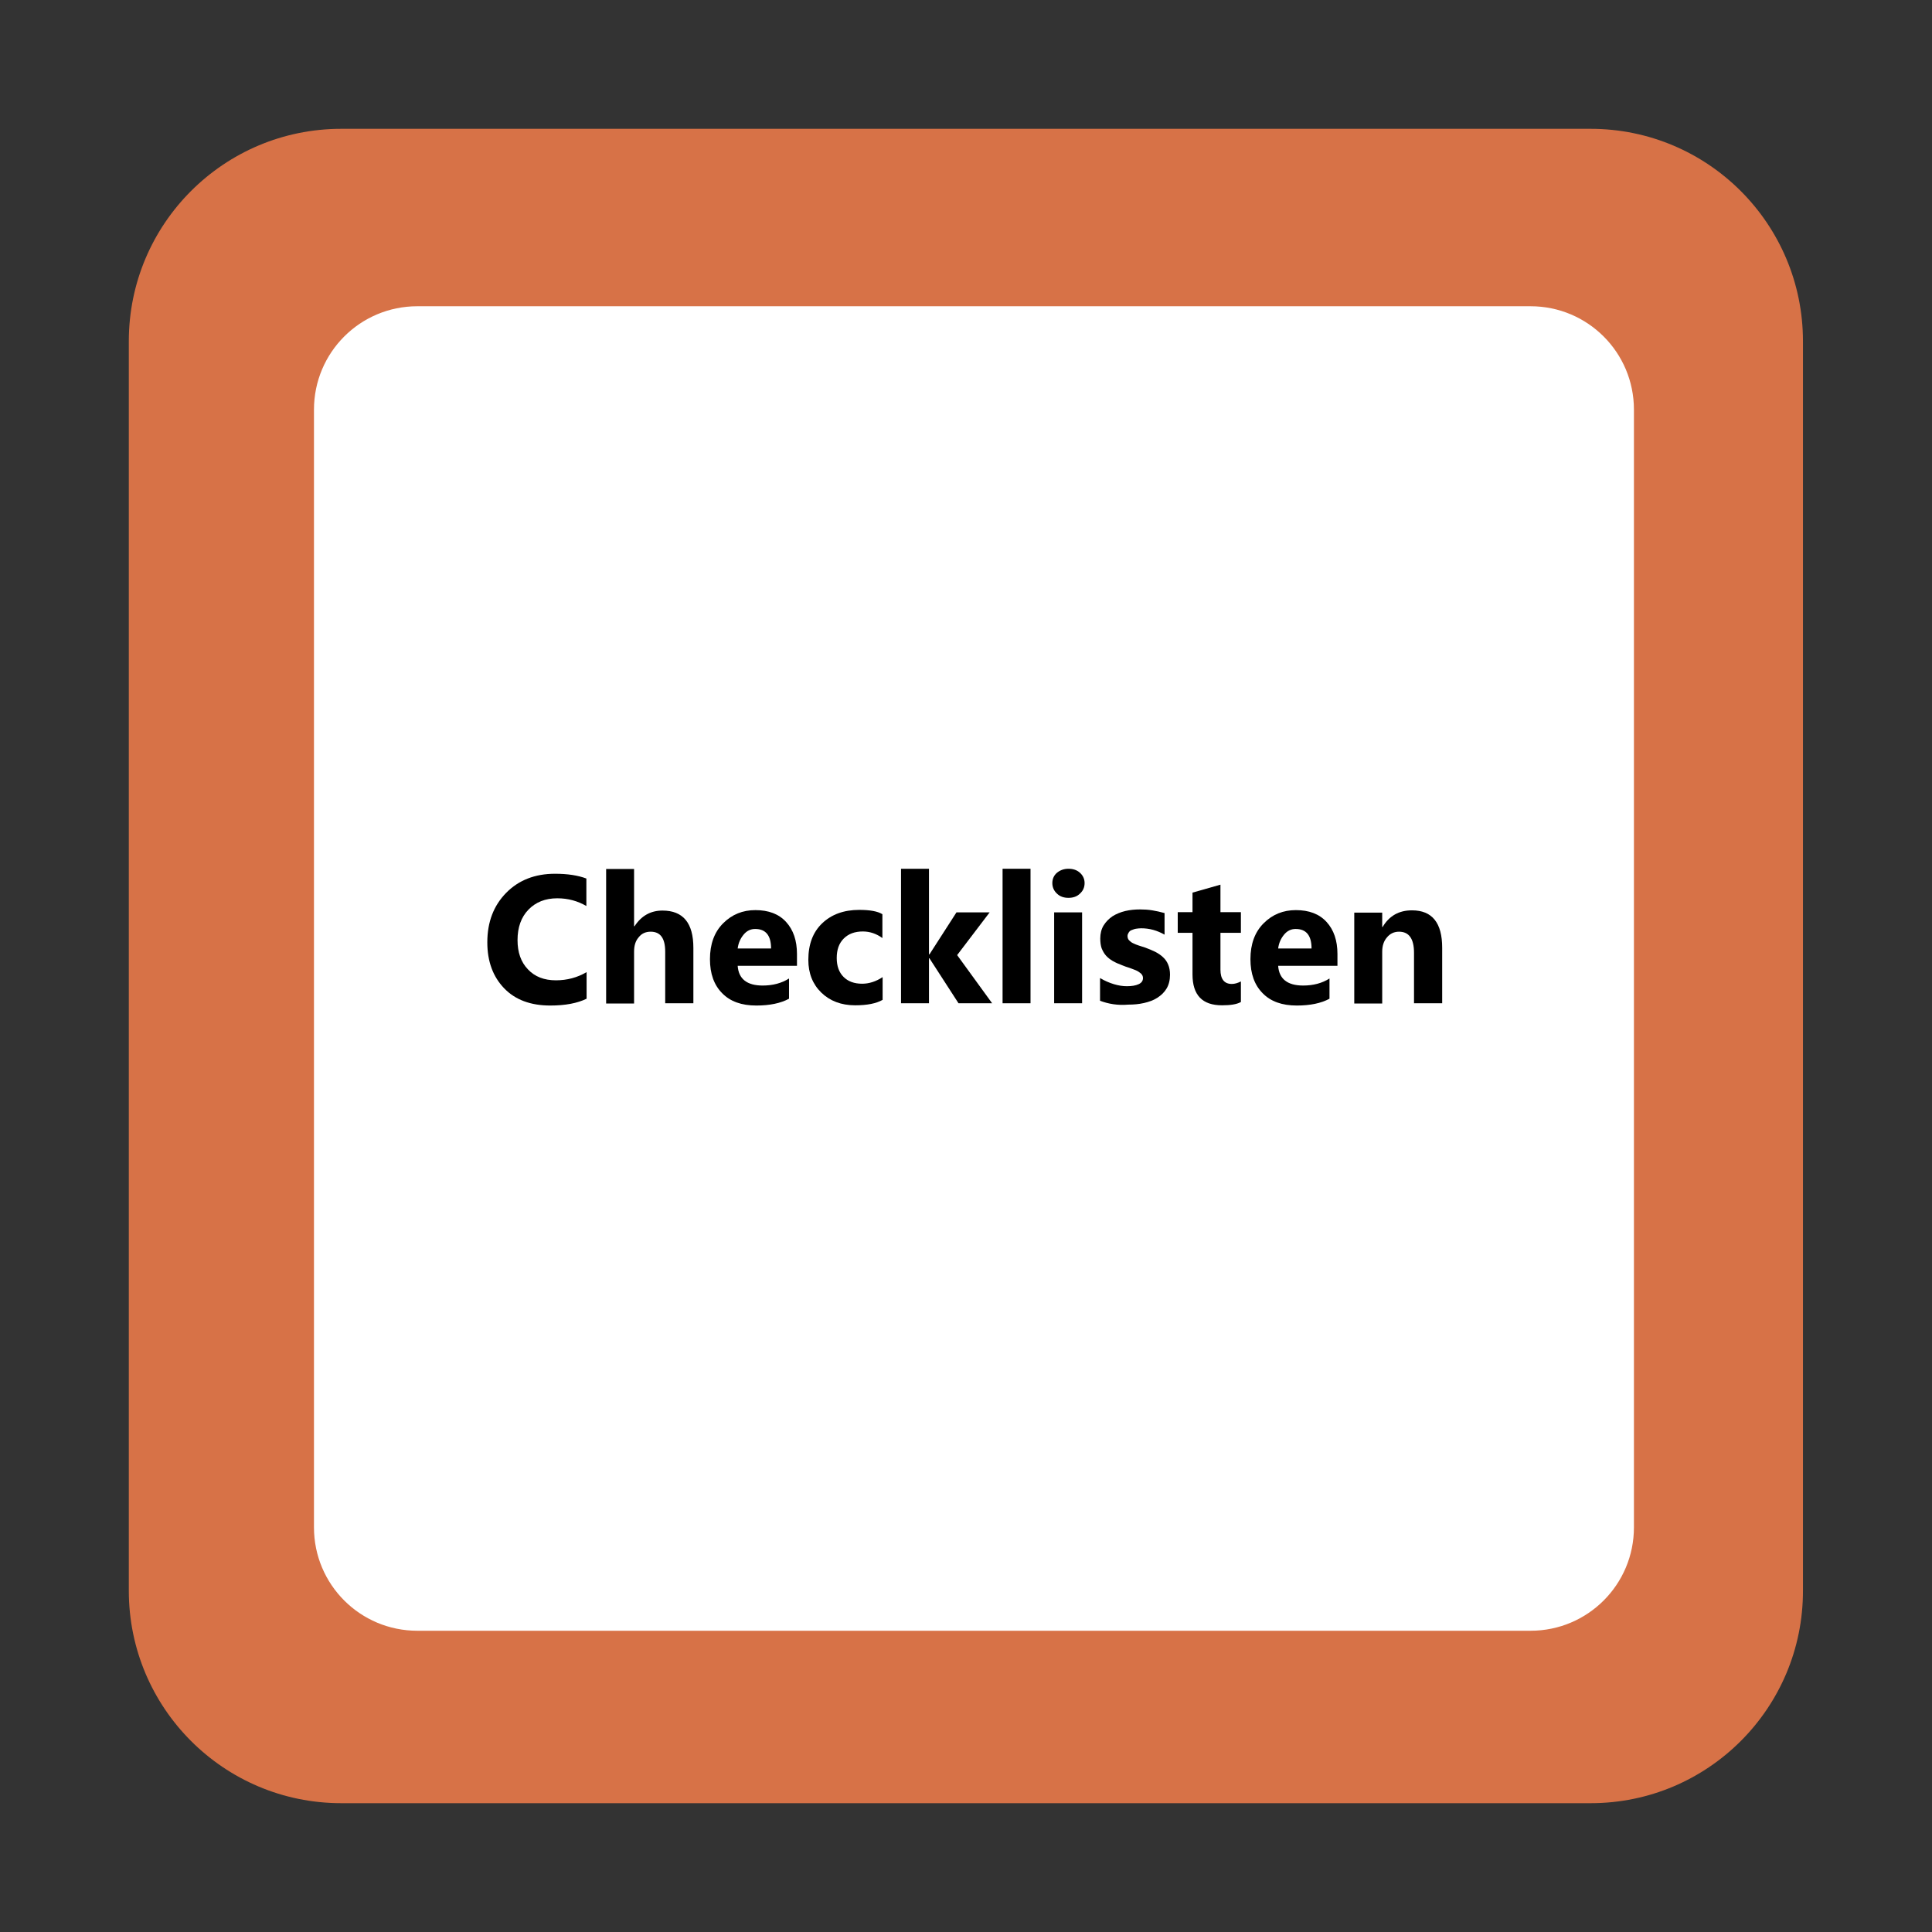
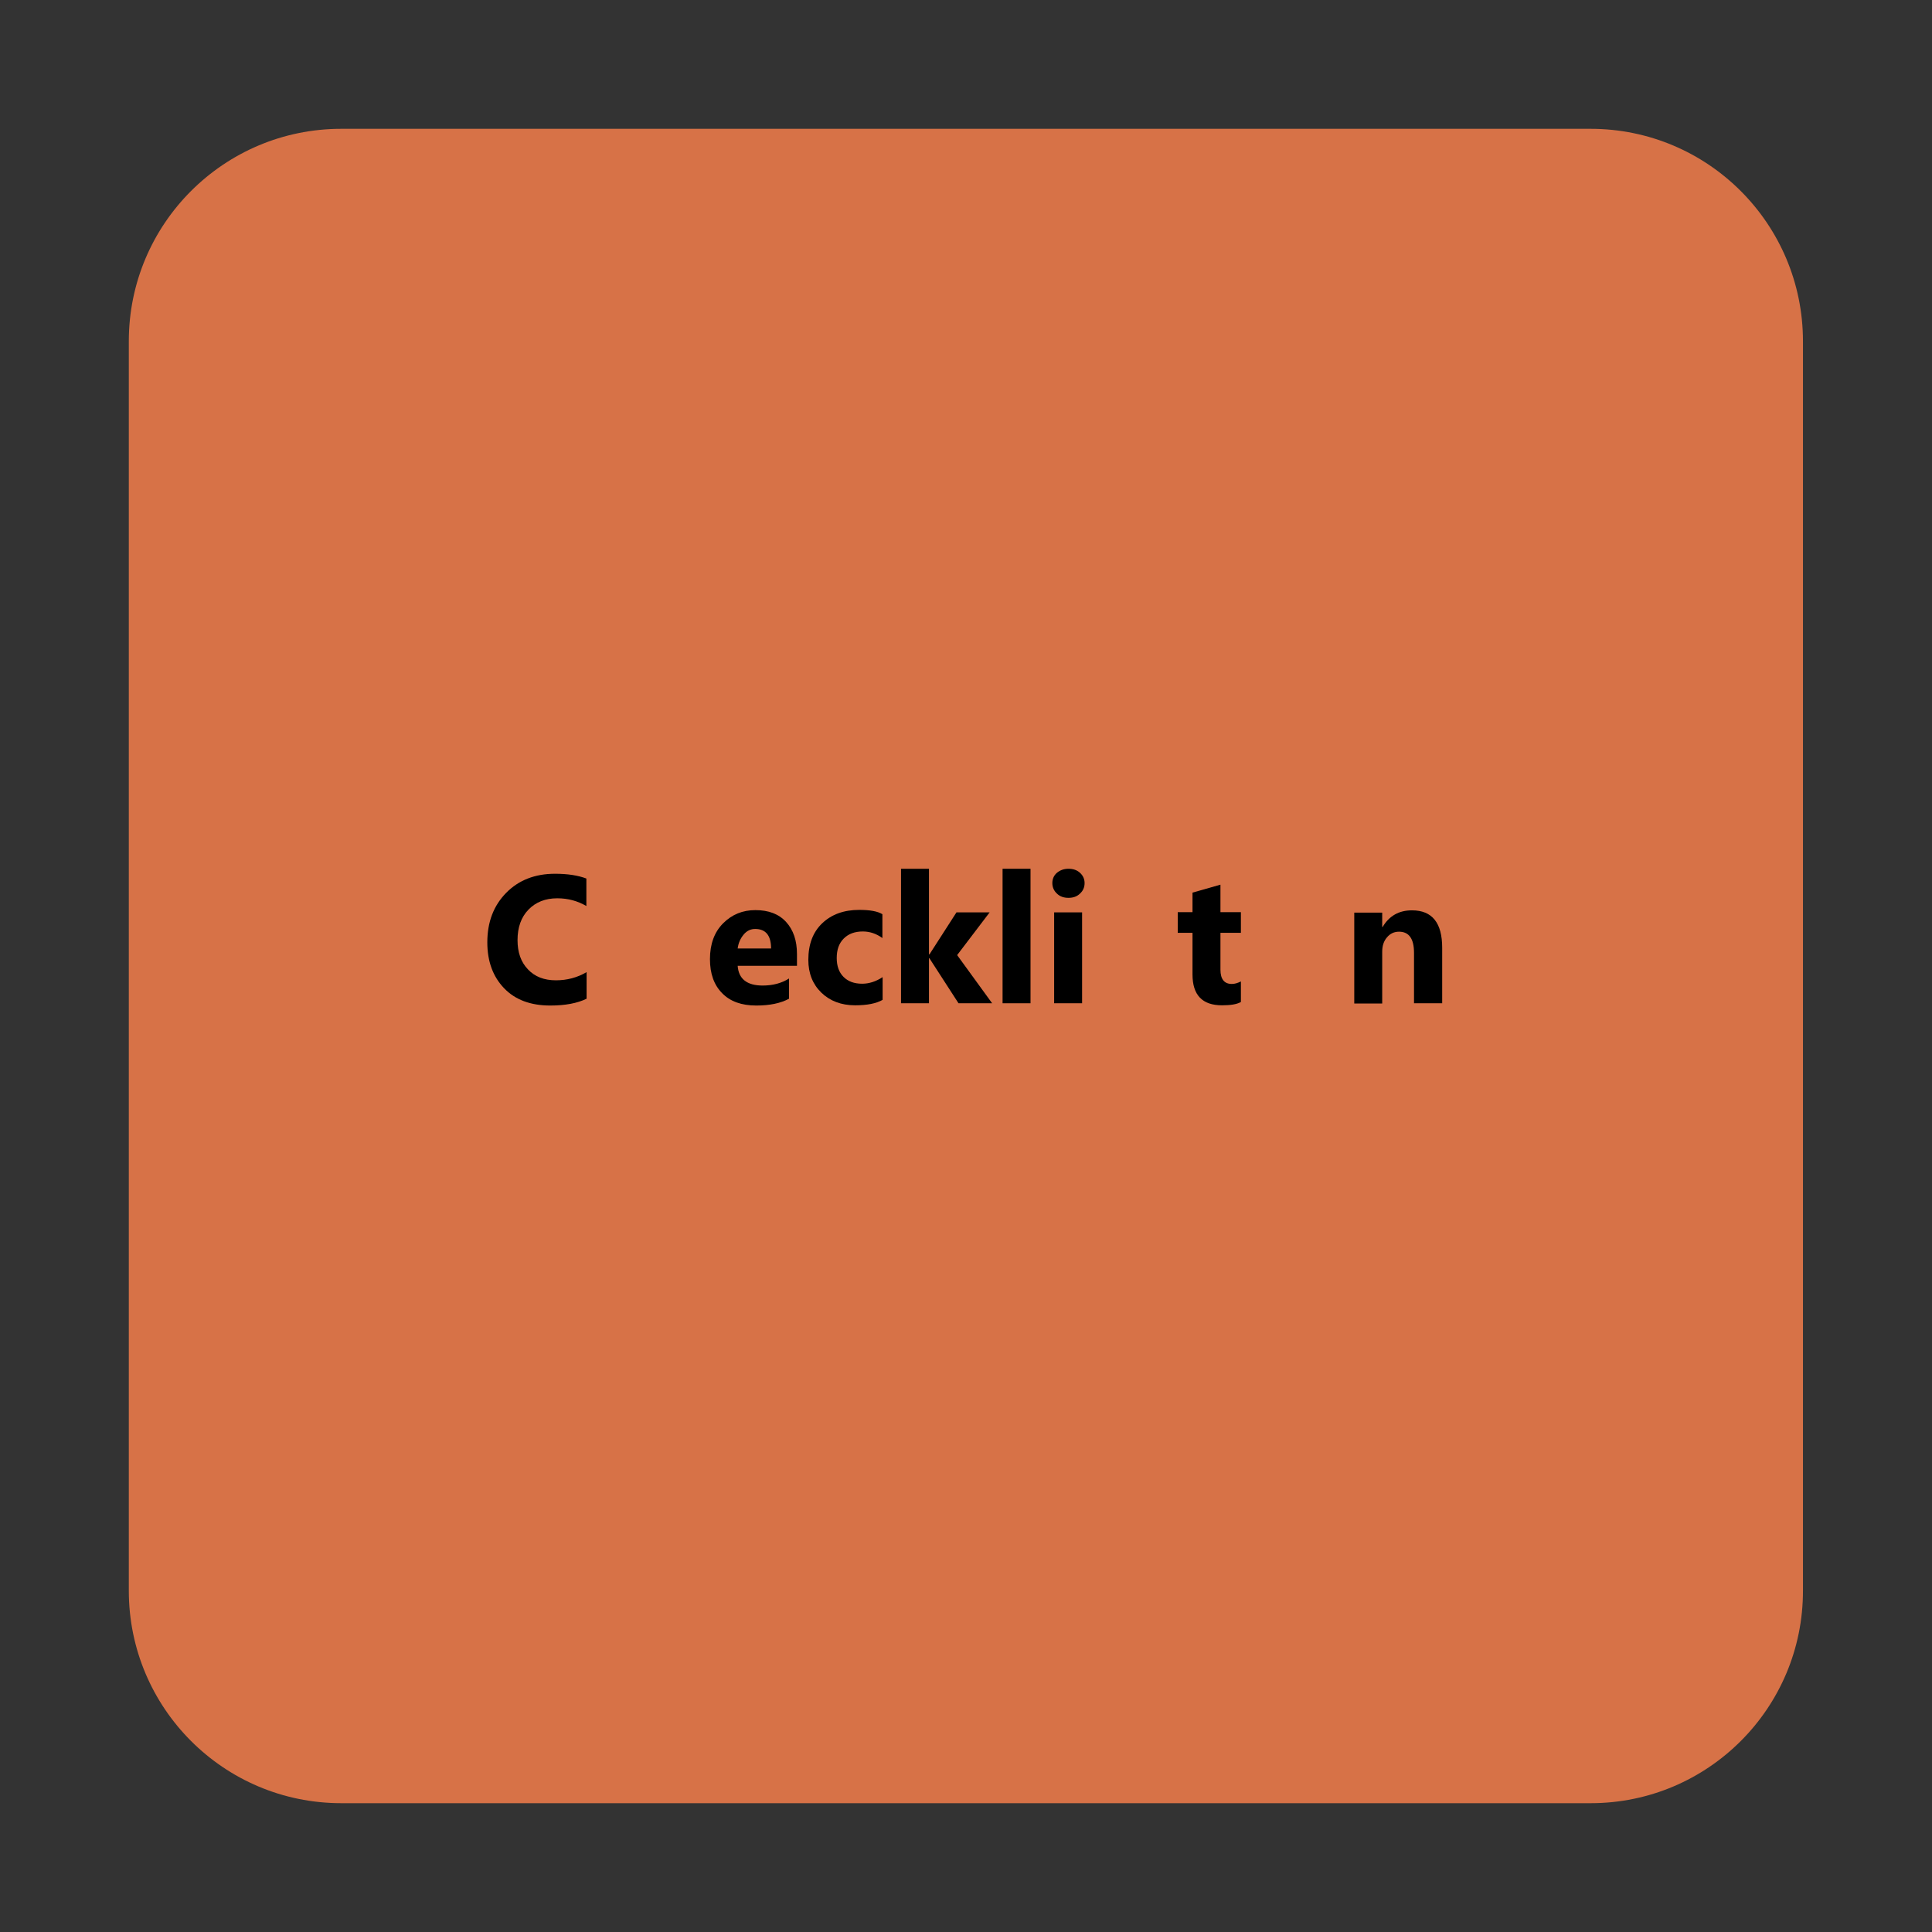
<svg xmlns="http://www.w3.org/2000/svg" version="1.1" x="0px" y="0px" viewBox="0 0 850.4 850.4" style="enable-background:new 0 0 850.4 850.4;" xml:space="preserve">
  <rect x="0" y="0" width="850.4" height="850.4" fill="#333333" stroke="none" />
  <style type="text/css">
	.st0{opacity:0.64;}
	.st1{fill:#B9CCE4;}
	.st2{fill:#443B30;}
	.st3{fill:#898989;}
	.st4{fill:#D77247;}
	.st5{fill:#FFFFFF;stroke:#FFFFFF;stroke-width:6;stroke-miterlimit:10;}
	.st6{opacity:0.63;fill:#CDD30F;stroke:#FFFFFF;stroke-width:0.75;stroke-miterlimit:10;}
	.st7{opacity:0.63;fill:#ECBC00;stroke:#FFFFFF;stroke-width:0.75;stroke-miterlimit:10;}
	.st8{opacity:0.63;fill:#EC6200;stroke:#FFFFFF;stroke-width:0.75;stroke-miterlimit:10;}
	.st9{opacity:0.63;fill:#BF002A;stroke:#FFFFFF;stroke-width:0.75;stroke-miterlimit:10;}
	.st10{opacity:0.63;fill:#9C004B;stroke:#FFFFFF;stroke-width:0.75;stroke-miterlimit:10;}
	.st11{opacity:0.63;fill:#4FB800;stroke:#FFFFFF;stroke-width:0.75;stroke-miterlimit:10;}
	.st12{opacity:0.63;fill:#009B77;stroke:#FFFFFF;stroke-width:0.75;stroke-miterlimit:10;}
	.st13{opacity:0.63;fill:#008993;stroke:#FFFFFF;stroke-width:0.75;stroke-miterlimit:10;}
	.st14{opacity:0.63;fill:#0087B2;stroke:#FFFFFF;stroke-width:0.75;stroke-miterlimit:10;}
	.st15{opacity:0.63;fill:#00556A;stroke:#FFFFFF;stroke-width:0.75;stroke-miterlimit:10;}
	.st16{fill:none;}
	.st17{opacity:0.98;fill:#666666;stroke:#FFFFFF;stroke-width:0.75;stroke-miterlimit:10;}
	.st18{fill:#C7D300;}
	.st19{fill:#BCAD00;}
	.st20{fill:#FAB900;}
	.st21{fill:#EE7D00;}
	.st22{fill:#9C9B9B;}
	.st23{fill:#E40046;}
	.st24{fill:#B10062;}
	.st25{fill:#76B72A;}
	.st26{fill:#009881;}
	.st27{fill:#0080C8;}
	.st28{fill:#009BB4;}
	.st29{fill:#006289;}
	.st30{fill:#9C4FA9;}
	.st31{fill:#FCCA58;}
	.st32{fill:#9FD2C0;}
	.st33{fill:none;stroke:#FFFFFF;stroke-width:6;stroke-miterlimit:10;}
	.st34{fill:none;stroke:#FFFFFF;stroke-miterlimit:10;}
	.st35{opacity:0.59;fill:none;stroke:#FFFFFF;stroke-width:2;stroke-miterlimit:10;}
	.st36{fill:none;stroke:#FFFFFF;stroke-width:2;stroke-miterlimit:10;}
	.st37{fill:#FFFFFF;}
	.st38{fill:#669129;}
	.st39{fill:#71942C;}
	.st40{fill:#749A08;}
	.st41{fill:none;stroke:#000000;stroke-width:2;stroke-miterlimit:10;}
	.st42{fill:none;stroke:#666666;stroke-miterlimit:10;}
	.st43{fill:#666666;}
	.st44{opacity:0.66;fill:#FFA16E;}
	.st45{fill:#F79A68;}
	.st46{fill:#FF9966;}
	.st47{fill:none;stroke:#666666;stroke-width:1.5;stroke-miterlimit:10;}
	.st48{opacity:0.85;fill:#FFFFFF;stroke:#866800;stroke-width:1.5;stroke-miterlimit:10;}
	.st49{opacity:0.63;fill:#CDD30F;stroke:#FFFFFF;stroke-width:1.5;stroke-miterlimit:10;}
	.st50{opacity:0.63;fill:#ECBC00;stroke:#FFFFFF;stroke-width:1.5;stroke-miterlimit:10;}
	.st51{opacity:0.85;fill:#FFFFFF;stroke:#032352;stroke-width:1.5;stroke-miterlimit:10;}
	.st52{opacity:0.63;fill:#EC6200;stroke:#FFFFFF;stroke-width:1.5;stroke-miterlimit:10;}
	.st53{opacity:0.85;fill:#FFFFFF;stroke:#A46674;stroke-width:1.5;stroke-miterlimit:10;}
	.st54{opacity:0.85;fill:#FFFFFF;stroke:#00787B;stroke-width:1.5;stroke-miterlimit:10;}
	.st55{opacity:0.63;fill:#0087B2;stroke:#FFFFFF;stroke-width:1.5;stroke-miterlimit:10;}
	.st56{opacity:0.63;fill:#4FB800;stroke:#FFFFFF;stroke-width:1.5;stroke-miterlimit:10;}
	.st57{opacity:0.85;fill:#FFFFFF;stroke:#724B51;stroke-width:1.5;stroke-miterlimit:10;}
	.st58{opacity:0.63;fill:#9C004B;stroke:#FFFFFF;stroke-width:1.5;stroke-miterlimit:10;}
	.st59{opacity:0.63;fill:#009B77;stroke:#FFFFFF;stroke-width:1.5;stroke-miterlimit:10;}
	.st60{opacity:0.63;fill:#008993;stroke:#FFFFFF;stroke-width:1.5;stroke-miterlimit:10;}
	.st61{opacity:0.85;fill:#FFFFFF;stroke:#564E6F;stroke-width:1.5;stroke-miterlimit:10;}
	.st62{opacity:0.63;fill:#BF002A;stroke:#FFFFFF;stroke-width:1.5;stroke-miterlimit:10;}
	.st63{opacity:0.63;fill:#00556A;stroke:#FFFFFF;stroke-width:1.5;stroke-miterlimit:10;}
	.st64{opacity:0.85;fill:#FFFFFF;stroke:#416224;stroke-width:1.5;stroke-miterlimit:10;}
	.st65{opacity:0.85;fill:#FFFFFF;stroke:#3B0041;stroke-width:1.5;stroke-miterlimit:10;}
	.st66{fill:none;stroke:#FFDA52;stroke-width:2;stroke-miterlimit:10;}
	.st67{fill:#FFDA52;}
	.st68{fill:none;stroke:#666666;stroke-width:2;stroke-miterlimit:10;}
	.st69{fill:#FFFFFF;stroke:#D77247;stroke-width:2;stroke-miterlimit:10;}
	.st70{fill:#FFFFFF;stroke:#D77247;stroke-width:3;stroke-miterlimit:10;}
	.st71{display:none;}
	.st72{display:inline;fill:#FFFFFF;stroke:#FFFFFF;stroke-width:12;stroke-miterlimit:10;}
	.st73{display:inline;fill:#FFFFFF;stroke:#6E6B44;stroke-width:5;stroke-miterlimit:10;}
	.st74{opacity:0.2;fill:#FFFFFF;}
	.st75{fill:#841276;stroke:#FFFFFF;stroke-width:0.15;stroke-miterlimit:10;}
	.st76{fill:none;stroke:#000000;stroke-width:0.5;stroke-miterlimit:10;}
	.st77{fill:none;stroke:#FF9966;stroke-width:0.5;stroke-miterlimit:10;}
	.st78{fill:#443E8E;}
	.st79{fill:none;stroke:#FFFFFF;stroke-width:0.5;stroke-miterlimit:10;}
	.st80{fill:none;stroke:#443E8E;stroke-miterlimit:10;}
	.st81{fill:none;stroke:#000000;stroke-miterlimit:10;}
	.st82{fill:none;stroke:#443E8E;stroke-width:0.75;stroke-miterlimit:10;}
	.st83{fill:none;stroke:#443E8E;stroke-width:2;stroke-miterlimit:10;}
	.st84{fill:none;stroke:#666666;stroke-width:0.5;stroke-miterlimit:10;}
	.st85{opacity:0.15;}
	.st86{opacity:0.52;fill:#FFEA48;}
	.st87{fill:#FCE433;}
	.st88{fill:#93519B;}
	.st89{opacity:0.21;}
	.st90{fill:#FFFFFF;stroke:#FFFFFF;stroke-width:2;stroke-miterlimit:10;}
	.st91{fill:#B3B3B3;}
	.st92{fill:#4D4D4D;}
	.st93{opacity:0.45;fill:#4C4C8E;}
	.st94{fill:#3C4493;}
	.st95{fill:#6E6B44;}
	.st96{fill:#6E6B44;stroke:#FFFFFF;stroke-width:2;stroke-miterlimit:10;}
	.st97{opacity:0.21;fill:#FFFFFF;stroke:#FFFFFF;stroke-width:2;stroke-miterlimit:10;}
	.st98{fill:none;stroke:#F2F2F2;stroke-width:2;stroke-miterlimit:10;}
	.st99{fill:#9D9D9C;}
	.st100{fill:none;stroke:#FFFFFF;stroke-width:0.4;stroke-miterlimit:10;}
	.st101{fill:#CCCCCC;}
	.st102{opacity:0.62;fill:#7F2A72;}
	.st103{opacity:0.5;fill:#722470;}
	.st104{fill:#841276;}
	.st105{fill:#FFFFFF;stroke:#000000;stroke-width:2;stroke-miterlimit:10;}
	.st106{stroke:#FFFFFF;stroke-width:2;stroke-miterlimit:10;}
	.st107{fill:#75C8CD;}
	.st108{opacity:0.94;fill:#75BFC5;}
	.st109{fill:#66C6C8;}
	.st110{opacity:0.19;fill:#FFFFFF;stroke:#000000;stroke-miterlimit:10;}
	.st111{fill:#FFFFFF;stroke:#000000;stroke-miterlimit:10;}
</style>
  <g id="Ebene_1">
</g>
  <g id="Button_x5F_2.Ebene">
    <path class="st4" d="M700.2,793.7H150.2c-51.7,0-93.5-41.9-93.5-93.5V150.2c0-51.7,41.9-93.5,93.5-93.5h549.9   c51.7,0,93.5,41.9,93.5,93.5v549.9C793.7,751.8,751.8,793.7,700.2,793.7z" />
-     <path class="st5" d="M673.7,714.8h-490c-23.5,0-42.5-19-42.5-42.5v-492c0-23.5,19-42.5,42.5-42.5h490c23.5,0,42.5,19,42.5,42.5v492   C716.2,695.8,697.2,714.8,673.7,714.8z" />
    <g>
      <path d="M258.2,439.6c-4.1,2-9.4,3-16,3c-8.6,0-15.4-2.5-20.3-7.6c-4.9-5.1-7.4-11.8-7.4-20.2c0-9,2.8-16.2,8.3-21.8    c5.5-5.6,12.7-8.4,21.5-8.4c5.5,0,10.1,0.7,13.8,2.1v12.1c-3.8-2.2-8-3.4-12.8-3.4c-5.3,0-9.5,1.7-12.7,5    c-3.2,3.3-4.8,7.8-4.8,13.4c0,5.4,1.5,9.7,4.6,12.9c3,3.2,7.1,4.8,12.3,4.8c4.9,0,9.4-1.2,13.5-3.6V439.6z" />
-       <path d="M305.1,441.6h-12.3v-22.7c0-5.9-2.1-8.8-6.4-8.8c-2.2,0-4,0.8-5.3,2.5c-1.4,1.6-2,3.7-2,6.3v22.8h-12.3v-59.2h12.3v25.2    h0.2c3-4.6,7.1-6.9,12.3-6.9c9.1,0,13.6,5.5,13.6,16.4V441.6z" />
      <path d="M350.8,425.1h-26.1c0.4,5.8,4.1,8.7,11,8.7c4.4,0,8.3-1,11.6-3.1v8.9c-3.7,2-8.5,3-14.4,3c-6.5,0-11.5-1.8-15-5.4    c-3.6-3.6-5.4-8.6-5.4-15c0-6.6,1.9-11.9,5.8-15.8c3.9-3.9,8.6-5.8,14.2-5.8c5.8,0,10.3,1.7,13.5,5.2c3.2,3.5,4.8,8.2,4.8,14.1    V425.1z M339.4,417.5c0-5.7-2.3-8.6-7-8.6c-2,0-3.7,0.8-5.1,2.5s-2.3,3.7-2.6,6.1H339.4z" />
      <path d="M388.5,440.1c-2.8,1.6-6.8,2.4-12.1,2.4c-6.1,0-11.1-1.9-14.9-5.6c-3.8-3.7-5.7-8.5-5.7-14.4c0-6.8,2-12.2,6.1-16.1    c4.1-3.9,9.5-5.9,16.3-5.9c4.7,0,8.1,0.6,10.2,1.9v10.5c-2.6-1.9-5.5-2.9-8.6-2.9c-3.5,0-6.3,1-8.4,3.1s-3.1,4.9-3.1,8.6    c0,3.5,1,6.3,3,8.3c2,2,4.7,3,8.2,3c3.1,0,6.1-1,9-2.9V440.1z" />
      <path d="M436.7,441.6h-14.8l-12.8-19.8h-0.2v19.8h-12.3v-59.2h12.3v37.7h0.2l11.9-18.5h14.6l-14.3,18.8L436.7,441.6z" />
      <path d="M453.6,441.6h-12.3v-59.2h12.3V441.6z" />
      <path d="M470.3,395.2c-2.1,0-3.8-0.6-5.1-1.9c-1.3-1.2-2-2.8-2-4.6c0-1.8,0.7-3.4,2-4.5s3-1.8,5.1-1.8c2.1,0,3.8,0.6,5.1,1.8    c1.3,1.2,2,2.7,2,4.5c0,1.9-0.7,3.4-2,4.6C474.1,394.6,472.4,395.2,470.3,395.2z M476.4,441.6H464v-40h12.3V441.6z" />
-       <path d="M484.2,440.5v-10c2,1.2,4.1,2.1,6.1,2.7c2,0.6,3.9,0.9,5.7,0.9c2.2,0,3.9-0.3,5.2-0.9c1.3-0.6,1.9-1.5,1.9-2.7    c0-0.8-0.3-1.4-0.9-2c-0.6-0.5-1.3-1-2.2-1.4s-1.9-0.7-2.9-1.1c-1.1-0.3-2.1-0.7-3.1-1.1c-1.6-0.6-3-1.2-4.2-1.9    c-1.2-0.7-2.2-1.5-3-2.4c-0.8-0.9-1.4-2-1.9-3.2c-0.4-1.2-0.6-2.6-0.6-4.3c0-2.2,0.5-4.2,1.5-5.8c1-1.6,2.3-2.9,3.9-4    c1.6-1,3.5-1.8,5.6-2.3c2.1-0.5,4.3-0.7,6.5-0.7c1.8,0,3.6,0.1,5.4,0.4c1.8,0.3,3.6,0.7,5.4,1.2v9.5c-1.6-0.9-3.2-1.6-5-2.1    c-1.8-0.5-3.5-0.7-5.3-0.7c-0.8,0-1.6,0.1-2.3,0.2c-0.7,0.1-1.3,0.4-1.9,0.6s-1,0.6-1.3,1.1s-0.5,0.9-0.5,1.5    c0,0.7,0.2,1.4,0.7,1.9c0.5,0.5,1.1,1,1.8,1.3c0.8,0.4,1.6,0.7,2.5,1c0.9,0.3,1.8,0.6,2.8,0.9c1.6,0.6,3.1,1.2,4.5,1.9    c1.3,0.7,2.5,1.5,3.4,2.4c1,0.9,1.7,2,2.2,3.2c0.5,1.2,0.8,2.7,0.8,4.4c0,2.4-0.5,4.4-1.5,6.1c-1,1.7-2.4,3-4.1,4.1    c-1.7,1.1-3.7,1.8-5.9,2.3s-4.5,0.7-6.9,0.7C492,442.6,487.9,441.9,484.2,440.5z" />
      <path d="M546.1,441.1c-1.8,1-4.6,1.4-8.2,1.4c-8.7,0-13-4.5-13-13.6v-18.3h-6.5v-9.1h6.5v-8.6l12.3-3.5v12.1h9v9.1h-9v16.2    c0,4.2,1.7,6.3,5,6.3c1.3,0,2.6-0.4,4-1.1V441.1z" />
-       <path d="M588.7,425.1h-26.1c0.4,5.8,4.1,8.7,11,8.7c4.4,0,8.3-1,11.6-3.1v8.9c-3.7,2-8.5,3-14.4,3c-6.5,0-11.5-1.8-15-5.4    c-3.6-3.6-5.4-8.6-5.4-15c0-6.6,1.9-11.9,5.8-15.8c3.9-3.9,8.6-5.8,14.2-5.8c5.8,0,10.3,1.7,13.5,5.2c3.2,3.5,4.8,8.2,4.8,14.1    V425.1z M577.3,417.5c0-5.7-2.3-8.6-7-8.6c-2,0-3.7,0.8-5.1,2.5s-2.3,3.7-2.6,6.1H577.3z" />
      <path d="M634.7,441.6h-12.3v-22.2c0-6.2-2.2-9.3-6.6-9.3c-2.1,0-3.9,0.8-5.3,2.5c-1.4,1.6-2.1,3.7-2.1,6.3v22.8h-12.3v-40h12.3    v6.3h0.2c2.9-4.9,7.2-7.3,12.9-7.3c8.9,0,13.3,5.5,13.3,16.5V441.6z" />
    </g>
  </g>
  <g id="UR_International__x5D__Teile">
</g>
  <g id="Welcome_Center__x2B__Teile">
</g>
  <g id="Weg_Ausland__x2B__Teile">
    <g id="Ebene_7">
	</g>
  </g>
  <g id="Weg_Regensburg__x2B__Teile">
</g>
  <g id="Aktuelles_1_">
</g>
  <g id="Aktuelles">
</g>
  <g id="ohne_Name">
</g>
  <g id="Weißer_Rahmen">
</g>
  <g id="Ebene_4">
</g>
  <g id="Ebene_3">
</g>
</svg>